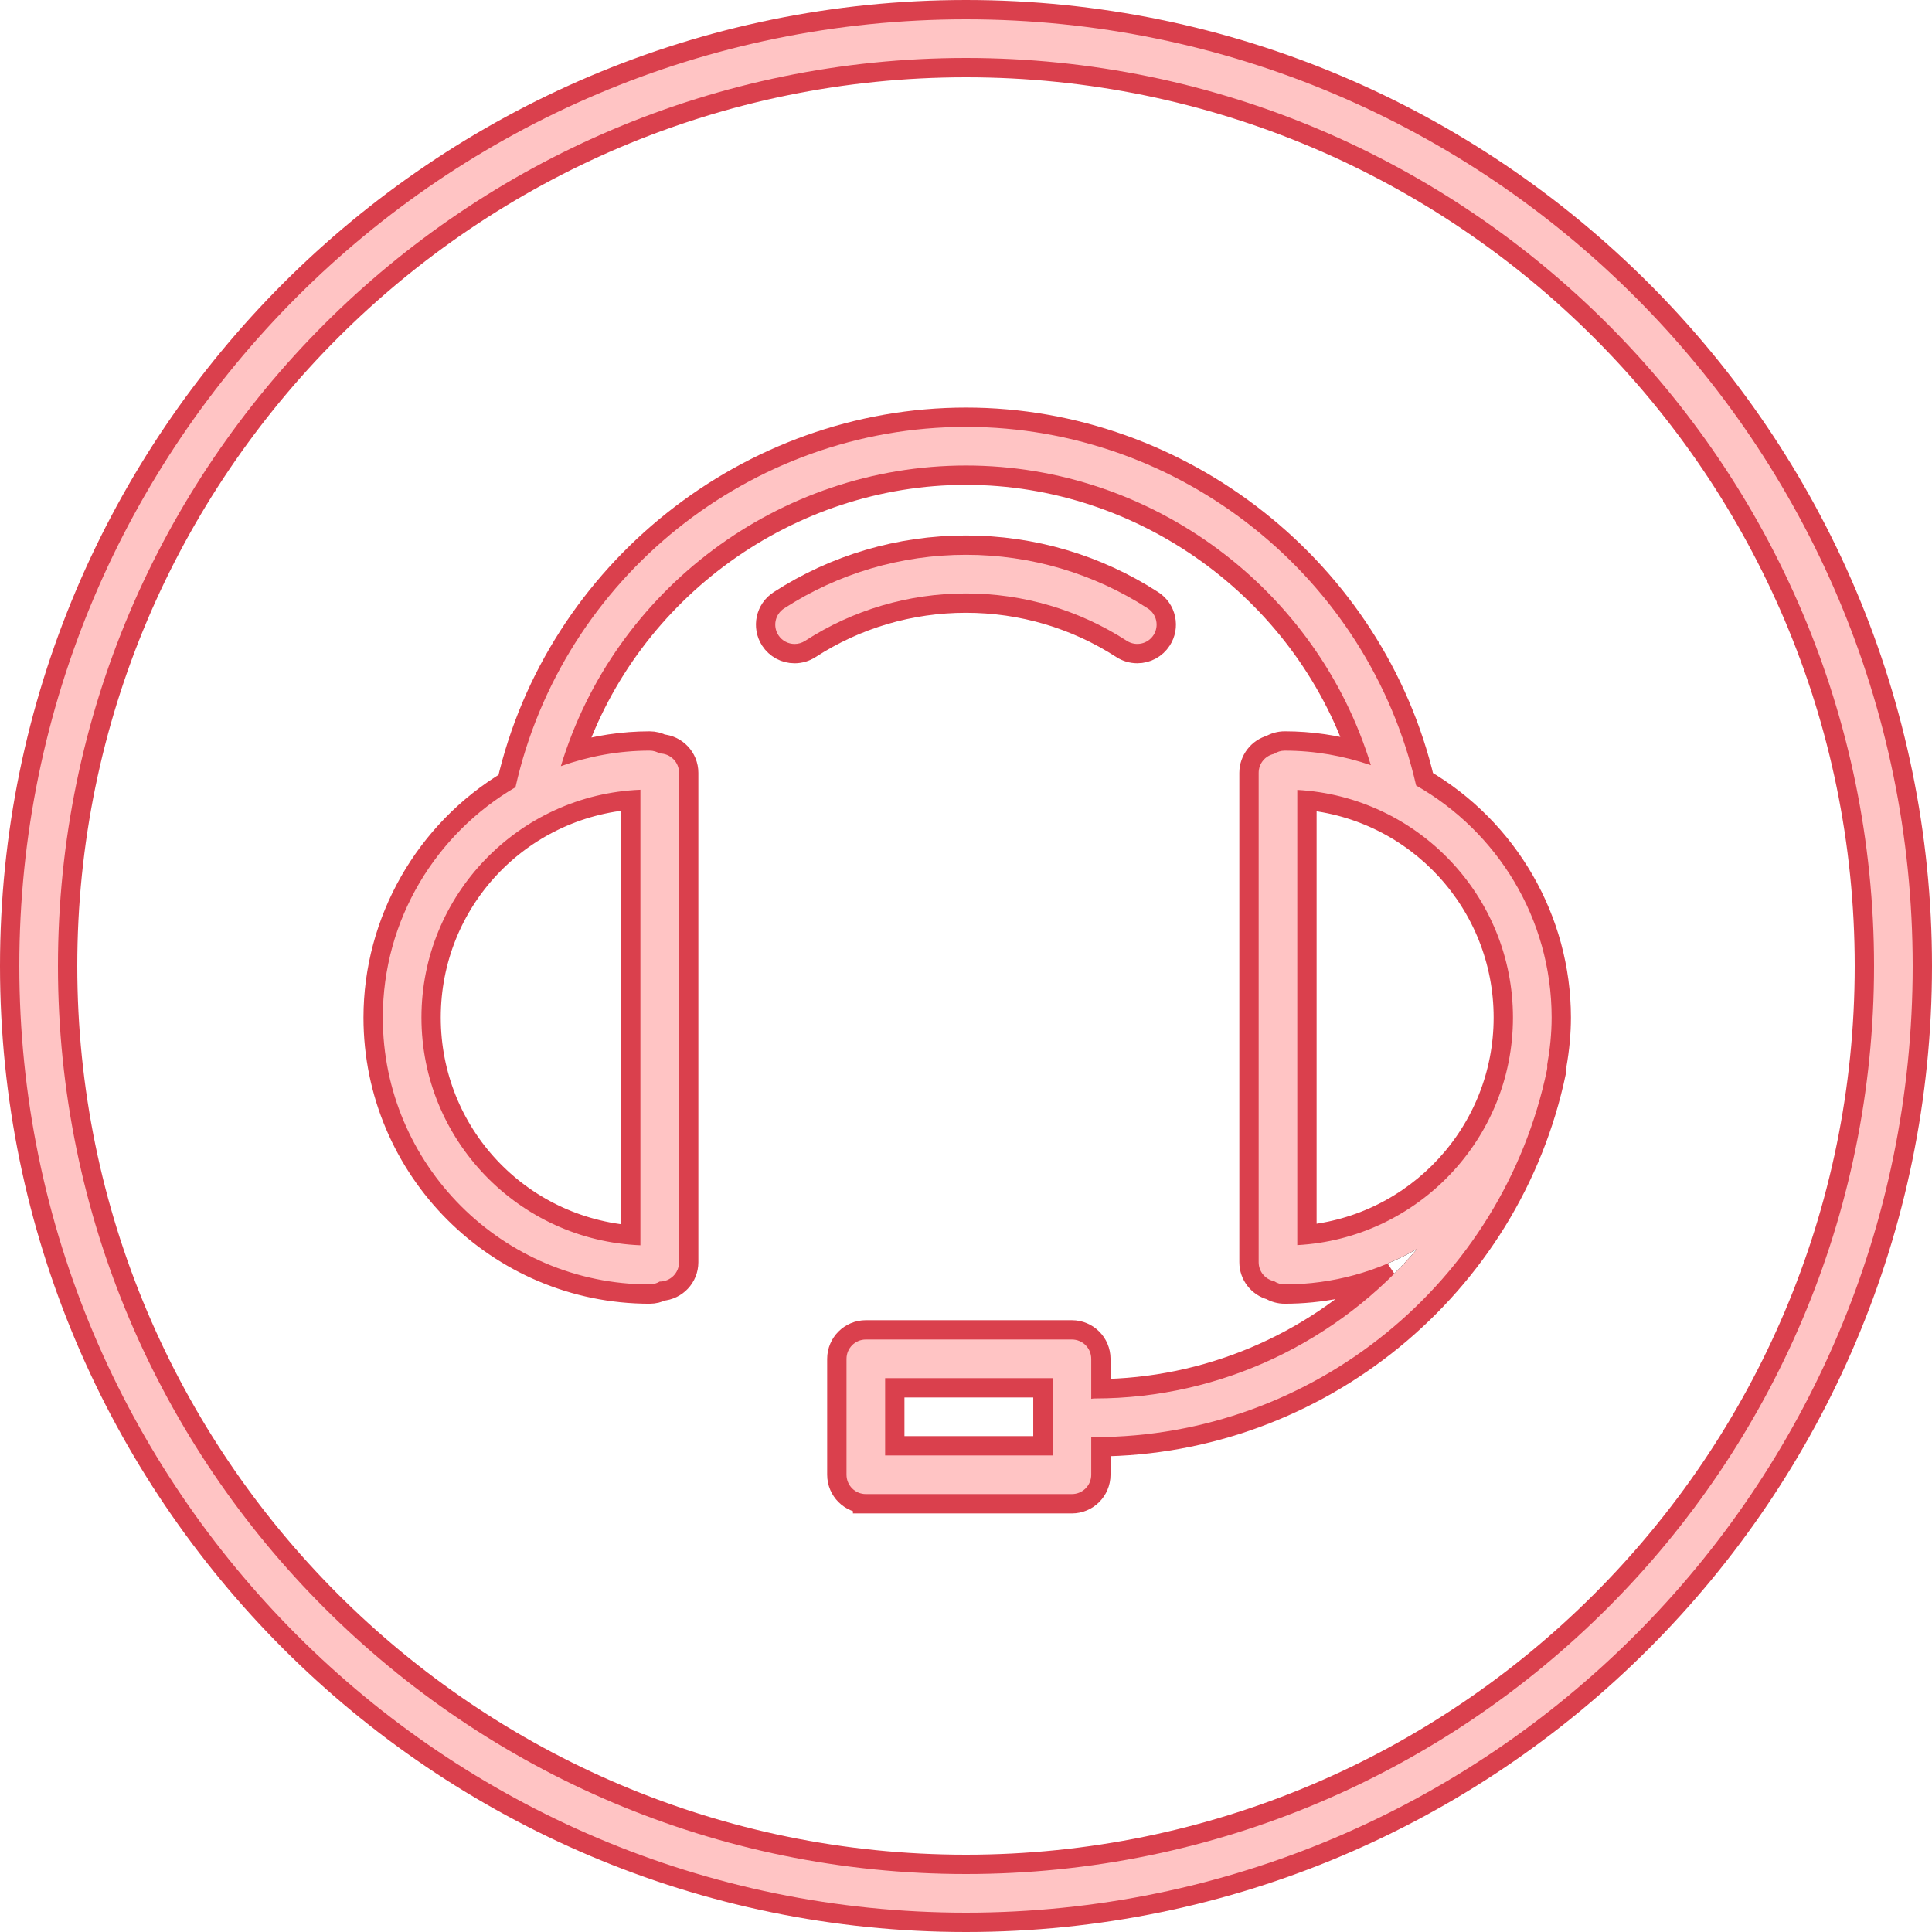
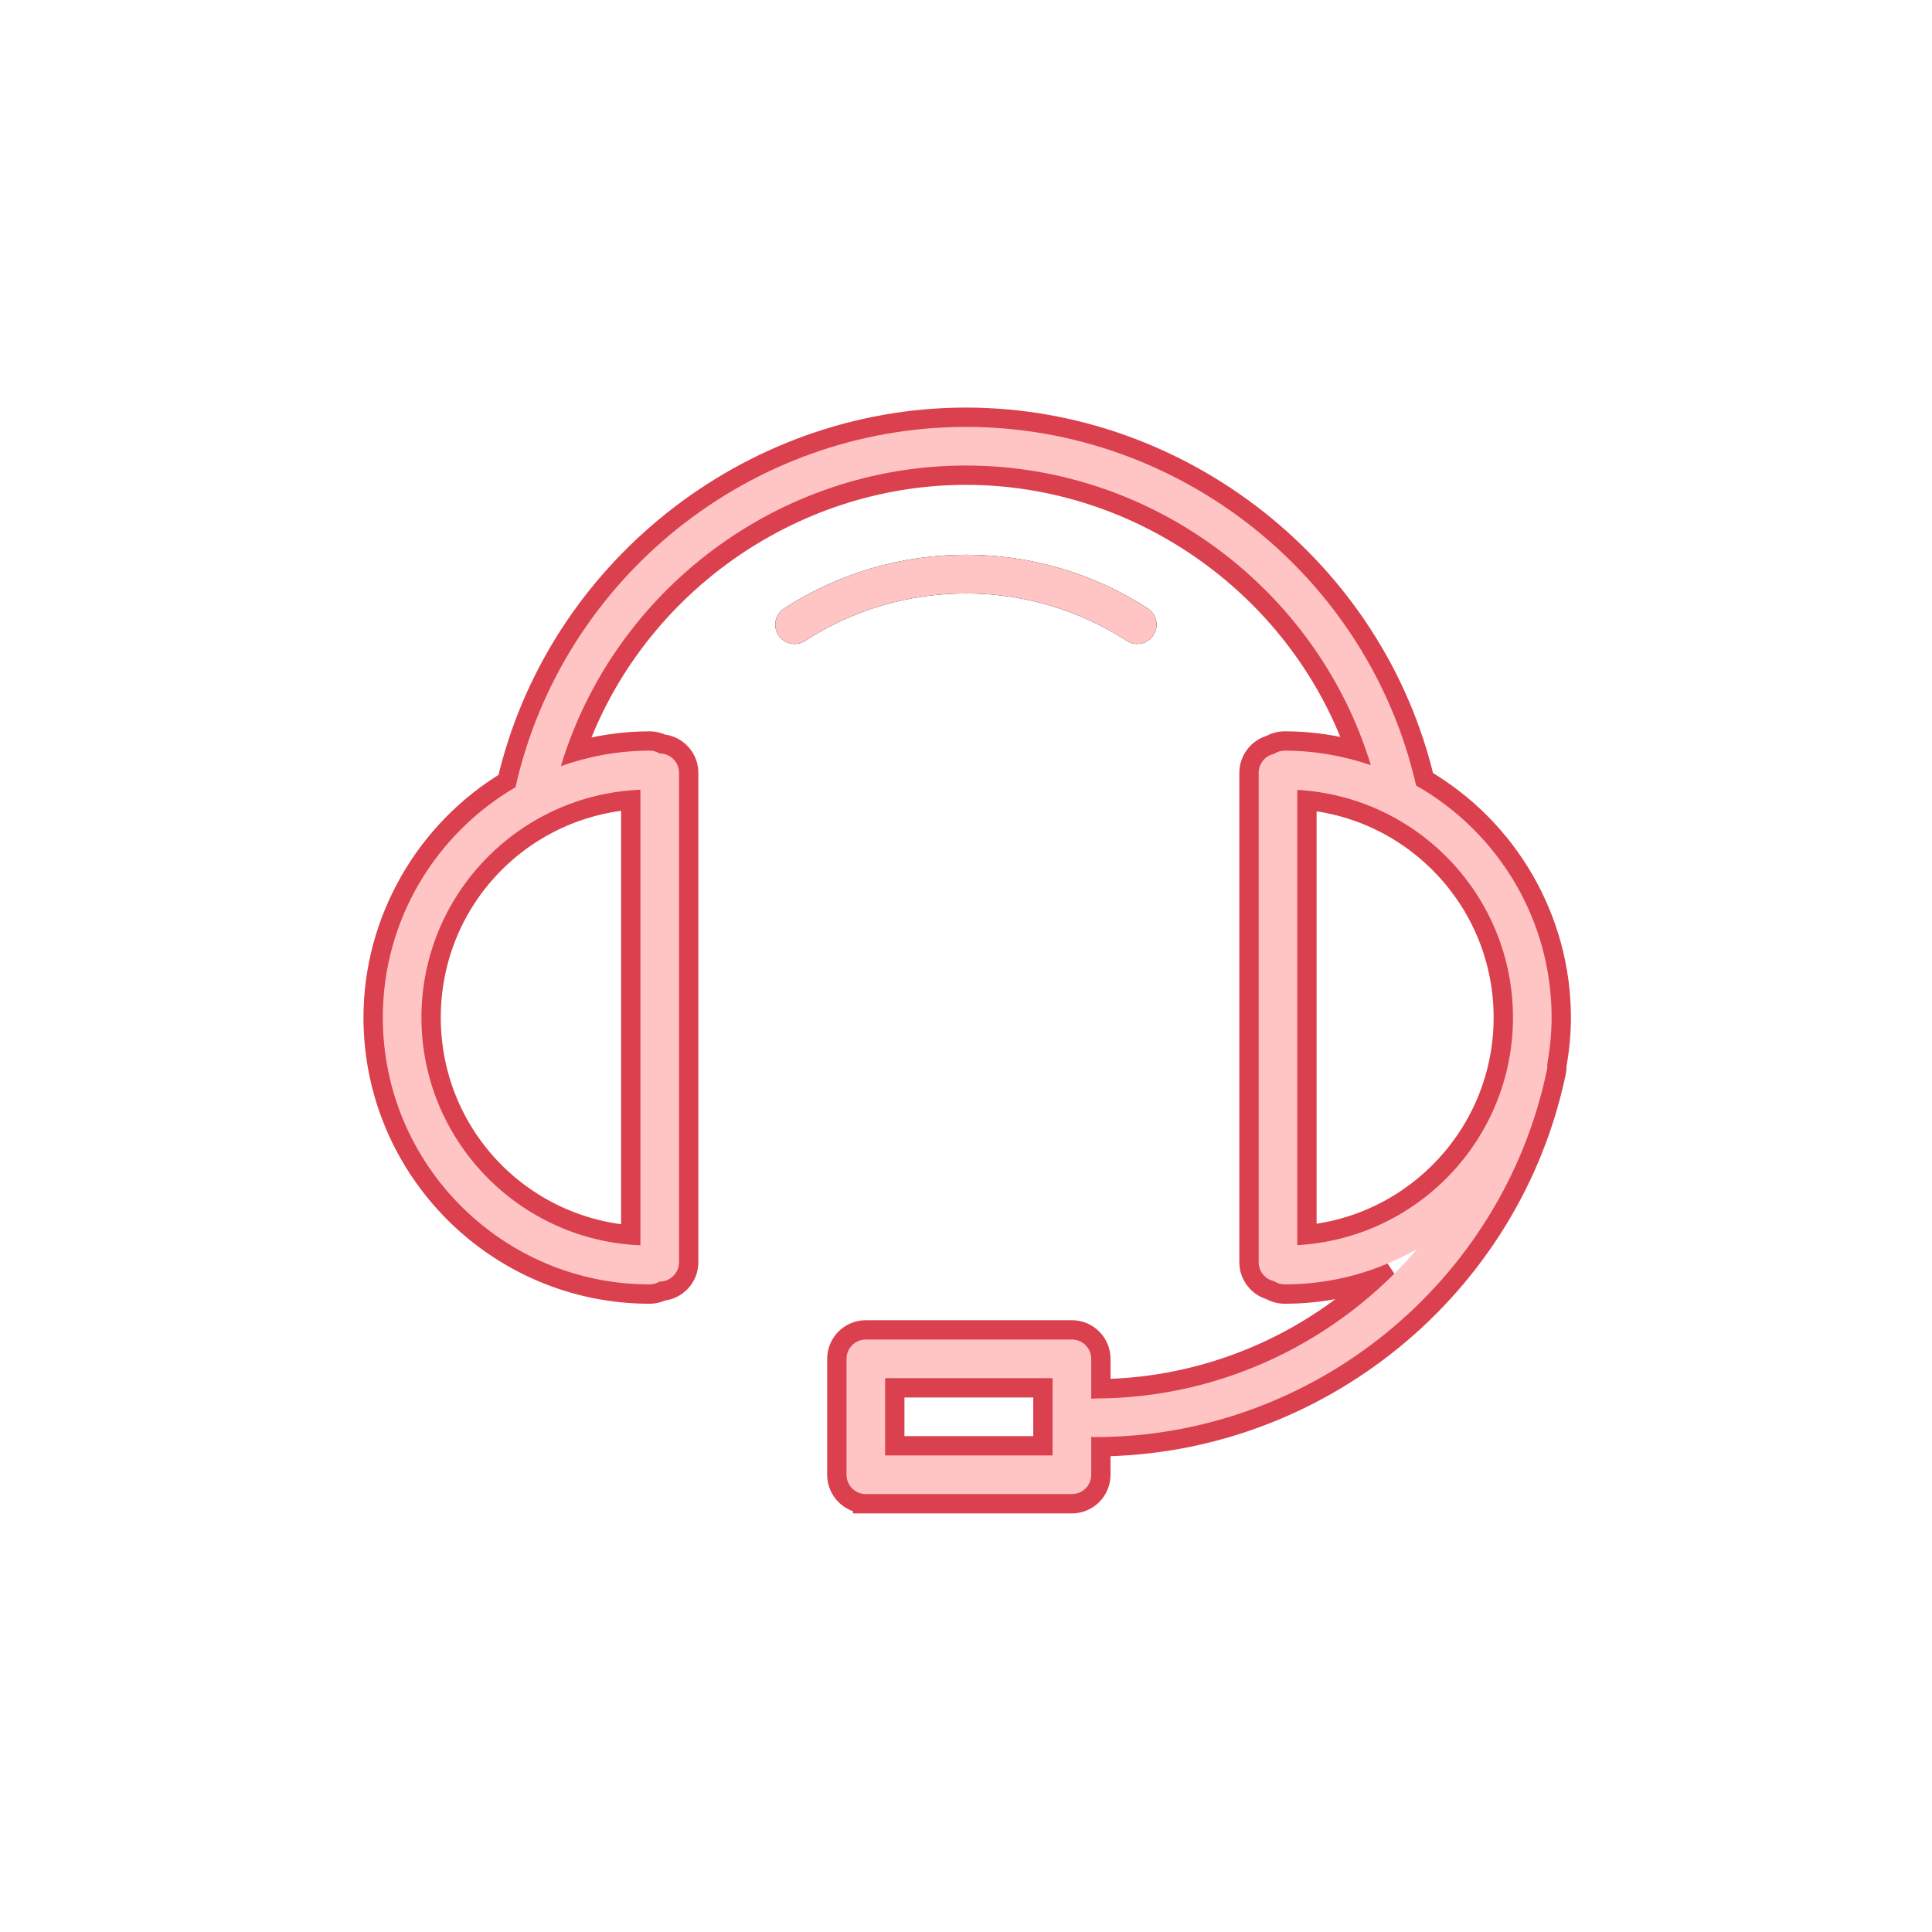
<svg xmlns="http://www.w3.org/2000/svg" version="1.1" id="Layer_2" x="0px" y="0px" viewBox="0 0 150 150" style="enable-background:new 0 0 150 150;" xml:space="preserve">
  <style type="text/css">
	.st0{fill:none;stroke:#DA404D;stroke-width:2;}
	.st1{fill:#FFC4C4;}
</style>
  <g>
    <g>
-       <path d="M75,1.5C34.472,1.5,1.5,34.472,1.5,75c0,40.528,32.972,73.5,73.5,73.5c40.528,0,73.5-32.972,73.5-73.5    C148.5,34.472,115.528,1.5,75,1.5z M75,145.5c-38.874,0-70.5-31.626-70.5-70.5C4.5,36.126,36.126,4.5,75,4.5    c38.874,0,70.5,31.626,70.5,70.5C145.5,113.874,113.874,145.5,75,145.5z" />
-       <path d="M109.948,60.987C106.253,44.814,91.67,33.144,75,33.144c-16.734,0-31.331,11.727-34.978,27.976    C33.872,64.717,29.721,71.376,29.721,79c0,11.425,9.295,20.721,20.721,20.721c0.285,0,0.548-0.084,0.774-0.221    c0.002,0,0.003,0,0.005,0c0.829,0,1.5-0.671,1.5-1.5V60c0-0.829-0.671-1.5-1.5-1.5c-0.002,0-0.003,0-0.005,0    c-0.227-0.138-0.49-0.221-0.774-0.221c-2.421,0-4.735,0.439-6.897,1.205C47.682,45.797,60.463,36.144,75,36.144    c14.492,0,27.27,9.623,31.433,23.264c-2.101-0.719-4.345-1.128-6.686-1.128c-0.308,0-0.594,0.093-0.832,0.253    c-0.681,0.142-1.193,0.745-1.193,1.468v38c0,0.723,0.512,1.327,1.194,1.468c0.238,0.159,0.524,0.252,0.832,0.252    c3.745,0,7.251-1.013,10.285-2.758c-6.1,7.15-15.166,11.614-25.031,11.614c-0.096,0-0.189,0.011-0.279,0.028V105.5    c0-0.829-0.671-1.5-1.5-1.5h-16c-0.829,0-1.5,0.671-1.5,1.5v9c0,0.829,0.671,1.5,1.5,1.5h16c0.829,0,1.5-0.671,1.5-1.5v-2.952    c0.091,0.017,0.184,0.028,0.279,0.028c16.898,0,31.661-11.989,35.102-28.507c0.029-0.14,0.031-0.277,0.021-0.413    c0.213-1.189,0.343-2.407,0.343-3.657C120.466,71.285,116.219,64.553,109.948,60.987z M32.721,79c0-9.528,7.564-17.302,17-17.684    v35.368C40.285,96.302,32.721,88.528,32.721,79z M81.721,113h-13v-6h13V113z M117.466,79c0,9.442-7.429,17.161-16.746,17.671    V61.329C110.037,61.839,117.466,69.558,117.466,79z" />
      <path d="M87.484,49.753c0.696,0.451,1.625,0.252,2.074-0.444c0.45-0.695,0.251-1.624-0.444-2.074    c-4.205-2.722-9.087-4.161-14.117-4.161c-5.032,0-9.915,1.44-14.121,4.163c-0.695,0.451-0.894,1.379-0.444,2.075    c0.288,0.443,0.769,0.685,1.261,0.685c0.279,0,0.562-0.078,0.814-0.241c3.719-2.409,8.038-3.682,12.49-3.682    C79.447,46.074,83.765,47.347,87.484,49.753z" />
    </g>
    <g>
-       <path class="st0" d="M75,149c-40.804,0-74-33.196-74-74S34.196,1,75,1s74,33.196,74,74S115.804,149,75,149z M75,5    C36.402,5,5,36.402,5,75s31.402,70,70,70s70-31.402,70-70S113.598,5,75,5z" />
      <path class="st0" d="M67.221,116.5c-1.103,0-2-0.897-2-2v-9c0-1.103,0.897-2,2-2h16c1.103,0,2,0.897,2,2v2.575    c8.497-0.058,16.591-3.474,22.613-9.474c-2.563,1.064-5.316,1.62-8.088,1.62c-0.364,0-0.718-0.098-1.028-0.285    c-0.873-0.226-1.497-1.025-1.497-1.936V60c0-0.91,0.624-1.709,1.497-1.936c0.311-0.187,0.664-0.285,1.028-0.285    c1.985,0,3.971,0.288,5.913,0.858C101.257,45.639,88.788,36.644,75,36.644c-13.823,0-26.301,9.022-30.681,22.06    c2.012-0.613,4.066-0.924,6.122-0.924c0.315,0,0.628,0.078,0.913,0.226c1.043,0.07,1.866,0.938,1.866,1.995v38    c0,1.059-0.826,1.927-1.868,1.996c-0.284,0.147-0.597,0.225-0.911,0.225c-11.701,0-21.221-9.52-21.221-21.221    c0-7.417,3.965-14.37,10.361-18.202C43.351,44.471,58.211,32.644,75,32.644c16.723,0,31.568,11.77,35.386,28.019    c6.532,3.804,10.58,10.81,10.58,18.338c0,1.184-0.111,2.39-0.34,3.686c0.008,0.176-0.004,0.336-0.035,0.486    c-3.475,16.676-18.328,28.8-35.37,28.904v2.424c0,1.103-0.897,2-2,2H67.221z M81.221,112.5v-5h-12v5H81.221z M49.221,61.844    c-9.014,0.631-16,8.069-16,17.156s6.986,16.525,16,17.156V61.844z M101.221,96.135c8.871-0.756,15.745-8.183,15.745-17.135    s-6.874-16.379-15.745-17.135V96.135z" />
-       <path class="st0" d="M61.692,50.497c-0.682,0-1.311-0.341-1.681-0.913c-0.599-0.926-0.334-2.167,0.592-2.766    c4.287-2.776,9.264-4.244,14.393-4.244c5.127,0,10.103,1.466,14.389,4.241c0.449,0.291,0.758,0.738,0.869,1.26    c0.112,0.522,0.014,1.057-0.276,1.506c-0.369,0.572-0.997,0.914-1.68,0.914l0,0c-0.386,0-0.762-0.111-1.086-0.322    c-3.638-2.354-7.862-3.599-12.216-3.599c-4.355,0-8.58,1.245-12.219,3.602C62.453,50.386,62.078,50.497,61.692,50.497z" />
    </g>
    <g>
-       <path class="st1" d="M75,1.5C34.472,1.5,1.5,34.472,1.5,75c0,40.528,32.972,73.5,73.5,73.5c40.528,0,73.5-32.972,73.5-73.5    C148.5,34.472,115.528,1.5,75,1.5z M75,145.5c-38.874,0-70.5-31.626-70.5-70.5C4.5,36.126,36.126,4.5,75,4.5    c38.874,0,70.5,31.626,70.5,70.5C145.5,113.874,113.874,145.5,75,145.5z" />
      <path class="st1" d="M109.948,60.987C106.253,44.814,91.67,33.144,75,33.144c-16.734,0-31.331,11.727-34.978,27.976    C33.872,64.717,29.721,71.376,29.721,79c0,11.425,9.295,20.721,20.721,20.721c0.285,0,0.548-0.084,0.774-0.221    c0.002,0,0.003,0,0.005,0c0.829,0,1.5-0.671,1.5-1.5V60c0-0.829-0.671-1.5-1.5-1.5c-0.002,0-0.003,0-0.005,0    c-0.227-0.138-0.49-0.221-0.774-0.221c-2.421,0-4.735,0.439-6.897,1.205C47.682,45.797,60.463,36.144,75,36.144    c14.492,0,27.27,9.623,31.433,23.264c-2.101-0.719-4.345-1.128-6.686-1.128c-0.308,0-0.594,0.093-0.832,0.253    c-0.681,0.142-1.193,0.745-1.193,1.468v38c0,0.723,0.512,1.327,1.194,1.468c0.238,0.159,0.524,0.252,0.832,0.252    c3.745,0,7.251-1.013,10.285-2.758c-6.1,7.15-15.166,11.614-25.031,11.614c-0.096,0-0.189,0.011-0.279,0.028V105.5    c0-0.829-0.671-1.5-1.5-1.5h-16c-0.829,0-1.5,0.671-1.5,1.5v9c0,0.829,0.671,1.5,1.5,1.5h16c0.829,0,1.5-0.671,1.5-1.5v-2.952    c0.091,0.017,0.184,0.028,0.279,0.028c16.898,0,31.661-11.989,35.102-28.507c0.029-0.14,0.031-0.277,0.021-0.413    c0.213-1.189,0.343-2.407,0.343-3.657C120.466,71.285,116.219,64.553,109.948,60.987z M32.721,79c0-9.528,7.564-17.302,17-17.684    v35.368C40.285,96.302,32.721,88.528,32.721,79z M81.721,113h-13v-6h13V113z M117.466,79c0,9.442-7.429,17.161-16.746,17.671    V61.329C110.037,61.839,117.466,69.558,117.466,79z" />
      <path class="st1" d="M87.484,49.753c0.696,0.451,1.625,0.252,2.074-0.444c0.45-0.695,0.251-1.624-0.444-2.074    c-4.205-2.722-9.087-4.161-14.117-4.161c-5.032,0-9.915,1.44-14.121,4.163c-0.695,0.451-0.894,1.379-0.444,2.075    c0.288,0.443,0.769,0.685,1.261,0.685c0.279,0,0.562-0.078,0.814-0.241c3.719-2.409,8.038-3.682,12.49-3.682    C79.447,46.074,83.765,47.347,87.484,49.753z" />
    </g>
  </g>
</svg>